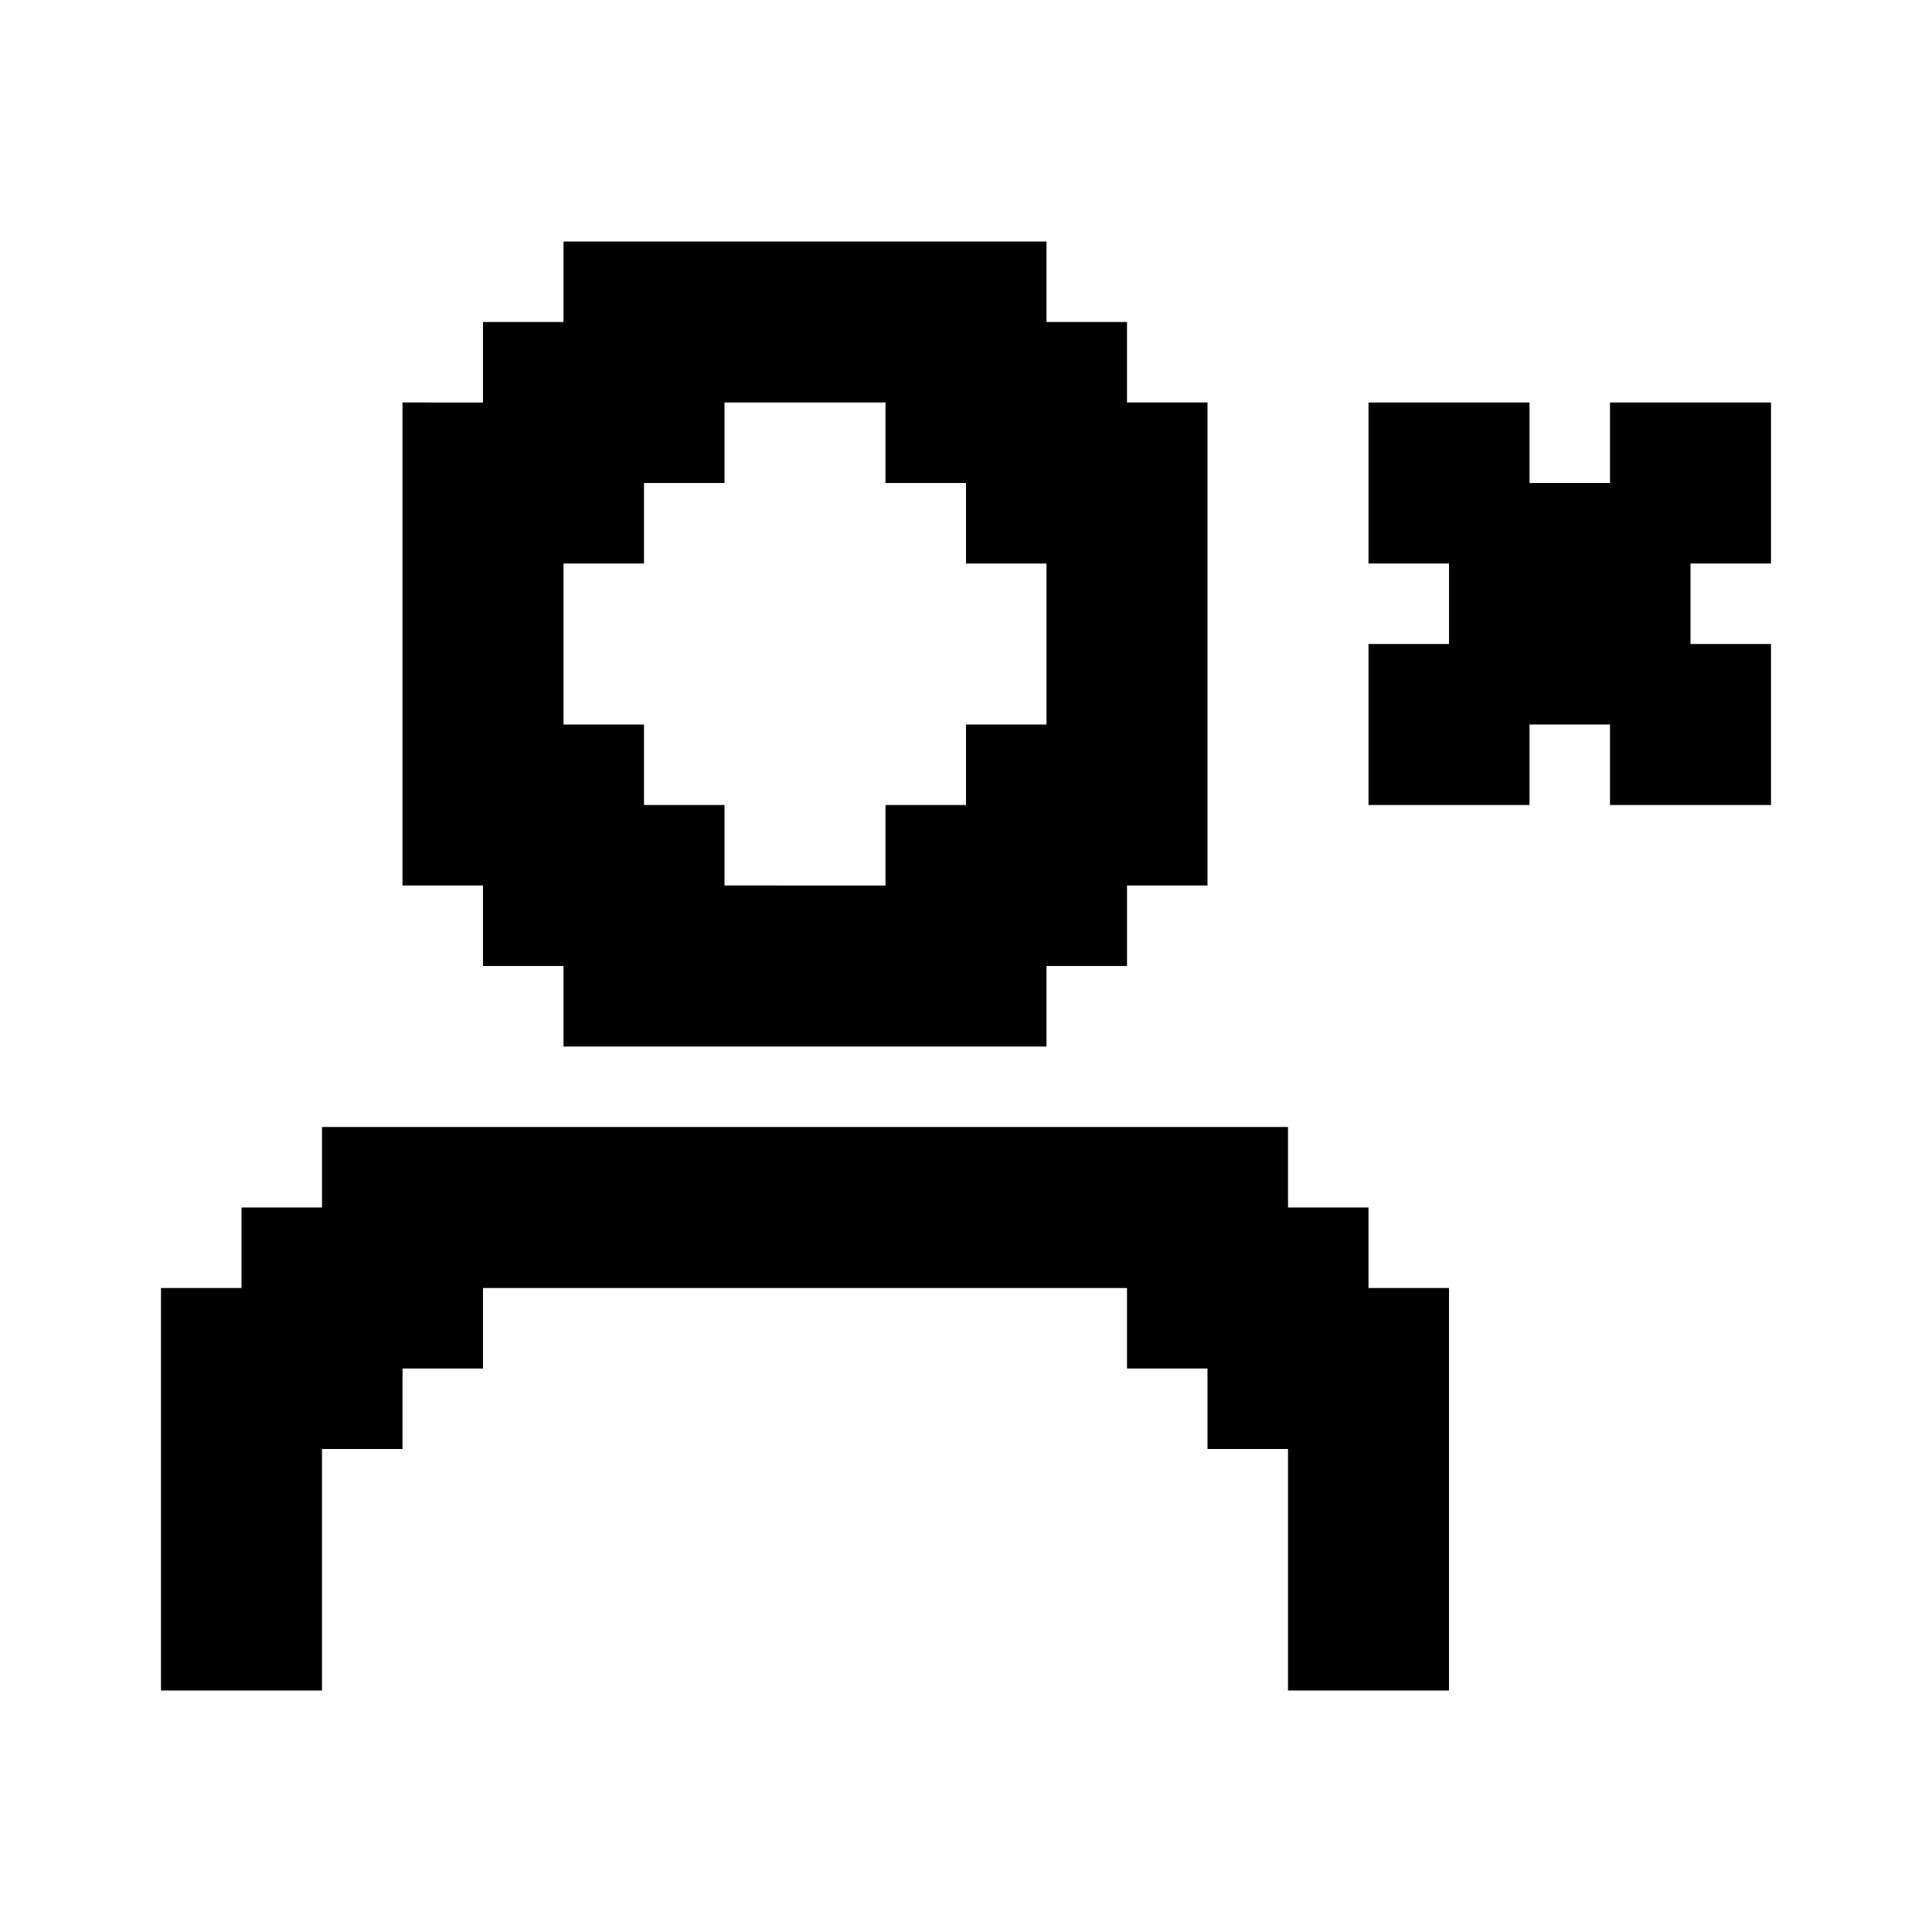
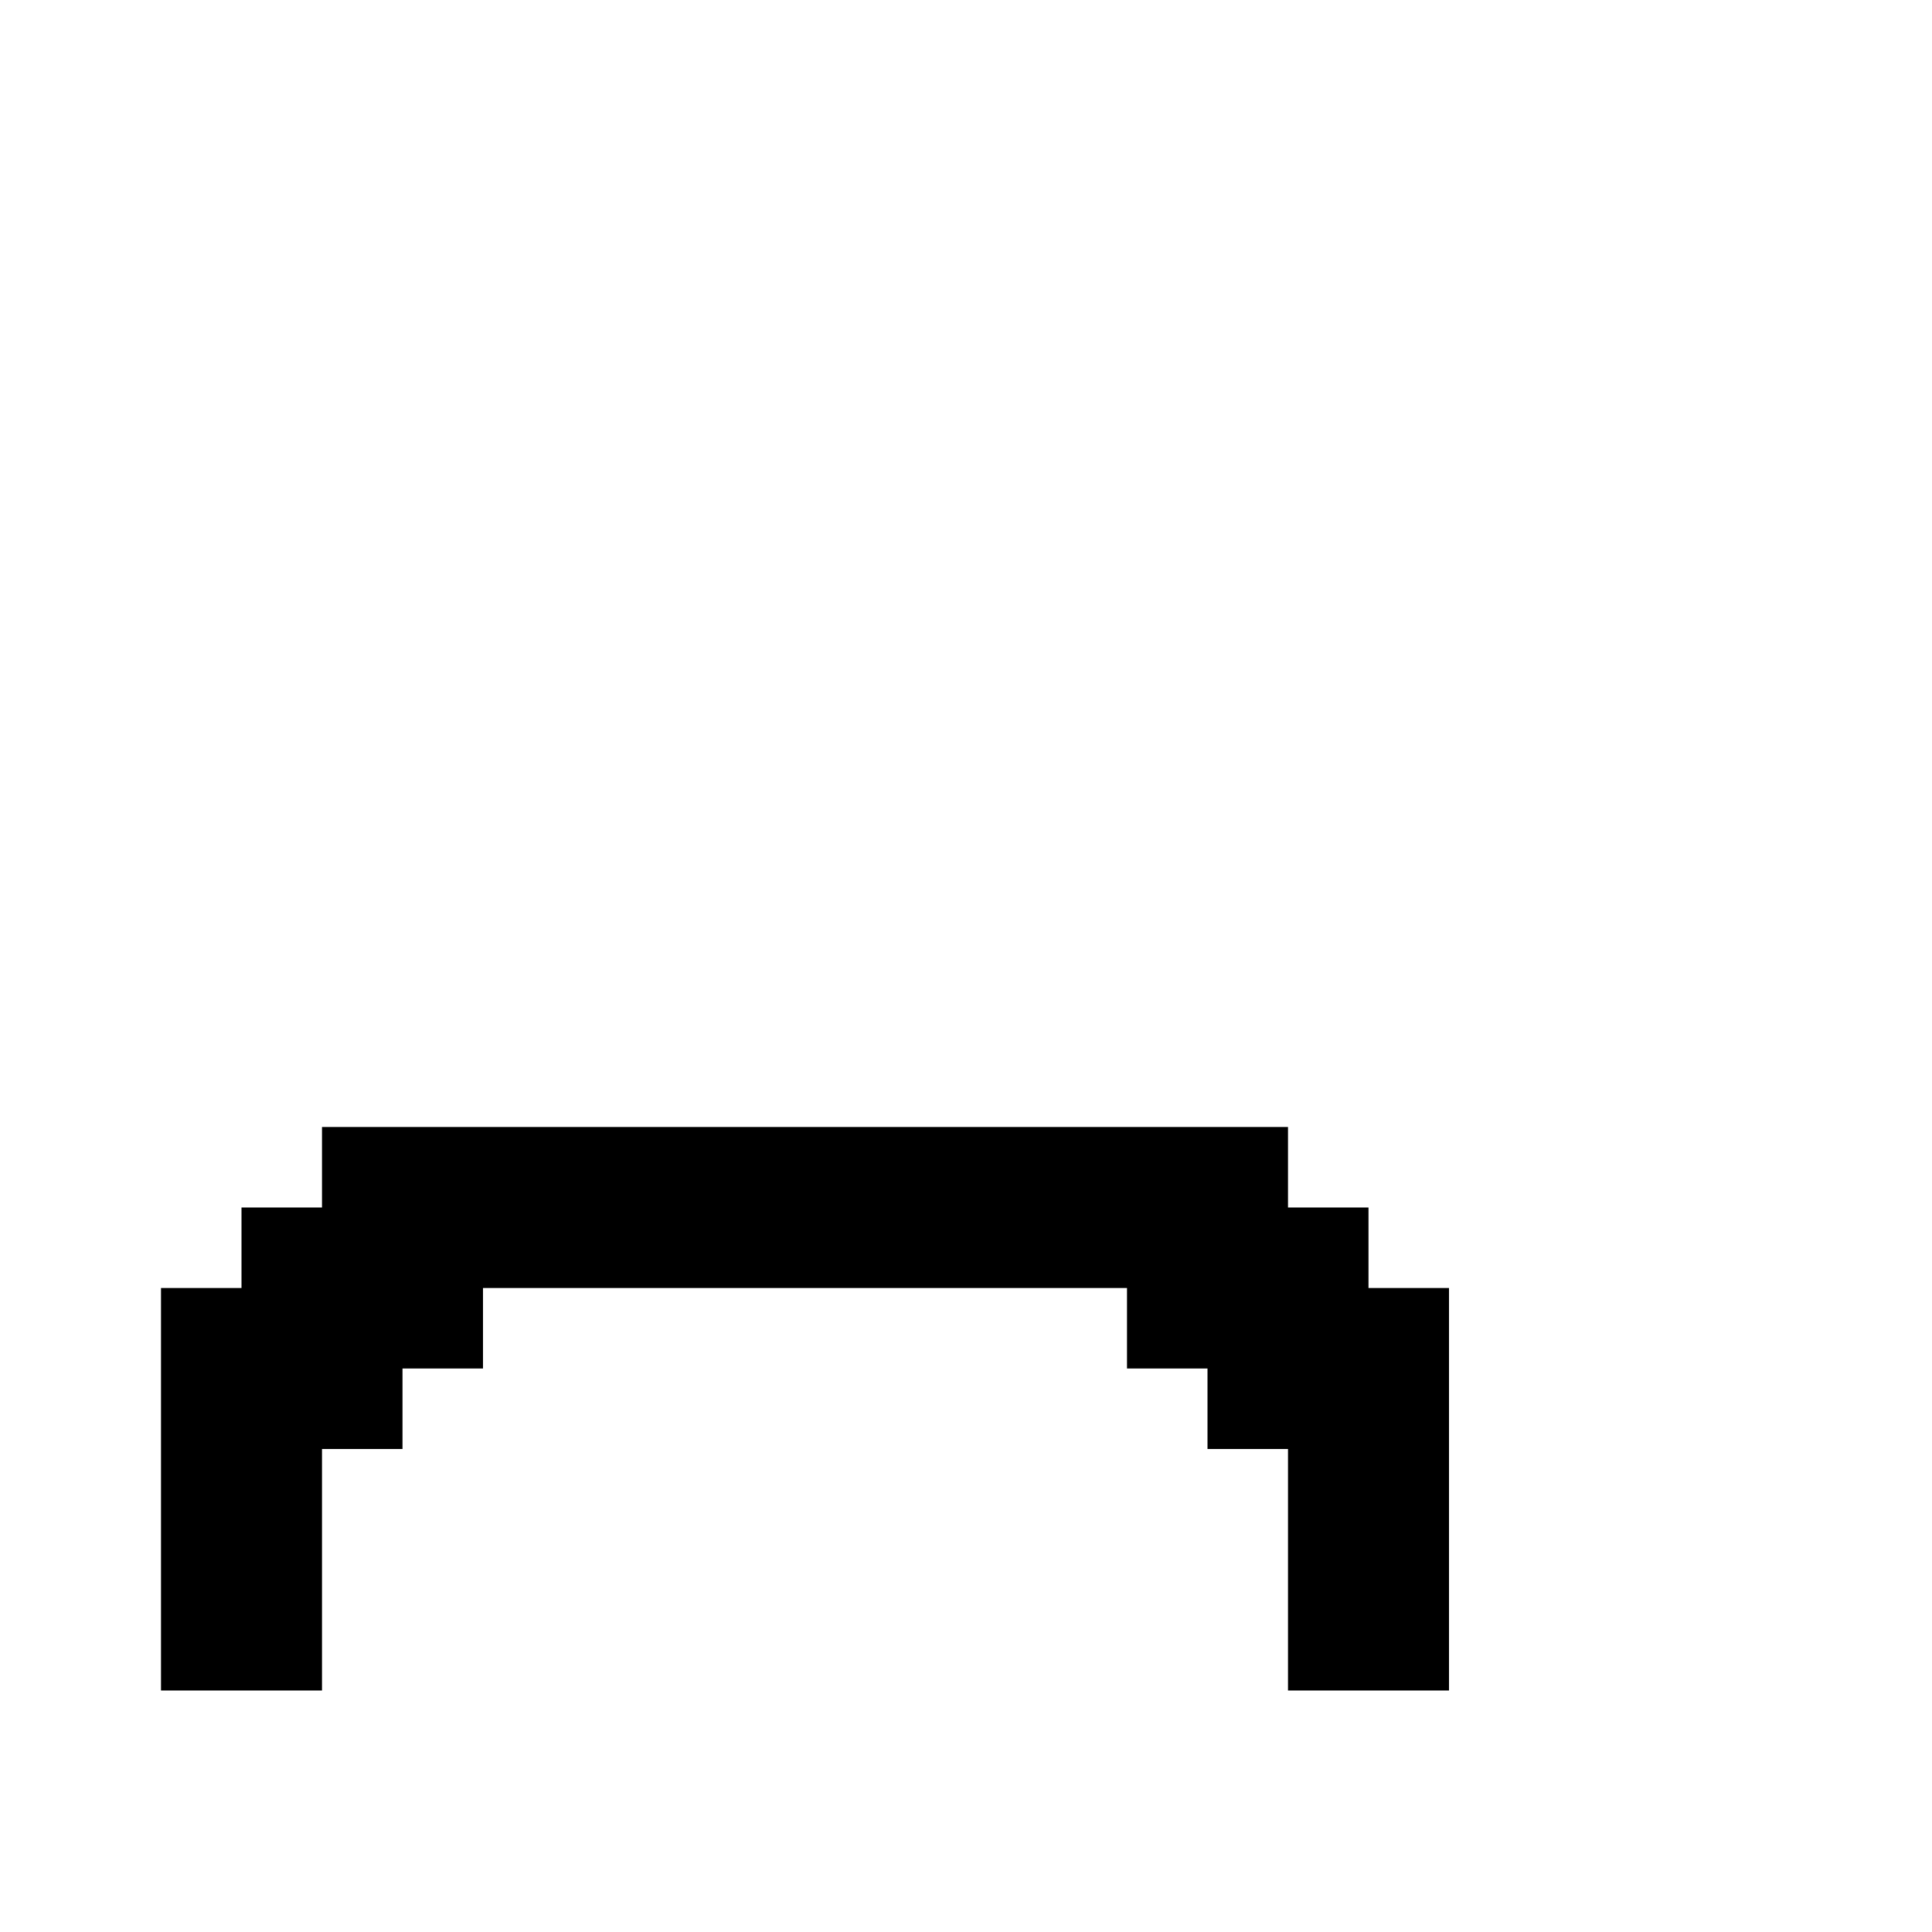
<svg xmlns="http://www.w3.org/2000/svg" fill="#000000" height="800px" width="800px" version="1.1" id="Layer_1" viewBox="0 0 24 24" xml:space="preserve">
  <g>
-     <path d="M6,12h1v1h6v-1h1v-1h1V5h-1V4h-1V3H7v1H6v1H5v6h1V12z M7,7h1V6h1V5h2v1h1v1h1v2h-1v1h-1v1H9v-1H8V9H7V7z" />
    <polygon points="17,15 16,15 16,14 4,14 4,15 3,15 3,16 2,16 2,21 4,21 4,18 5,18 5,17 6,17 6,16 14,16 14,17 15,17 15,18 16,18    16,21 18,21 18,16 17,16  " />
-     <polygon points="20,5 20,6 19,6 19,5 17,5 17,7 18,7 18,8 17,8 17,10 19,10 19,9 20,9 20,10 22,10 22,8 21,8 21,7 22,7 22,5  " />
  </g>
</svg>